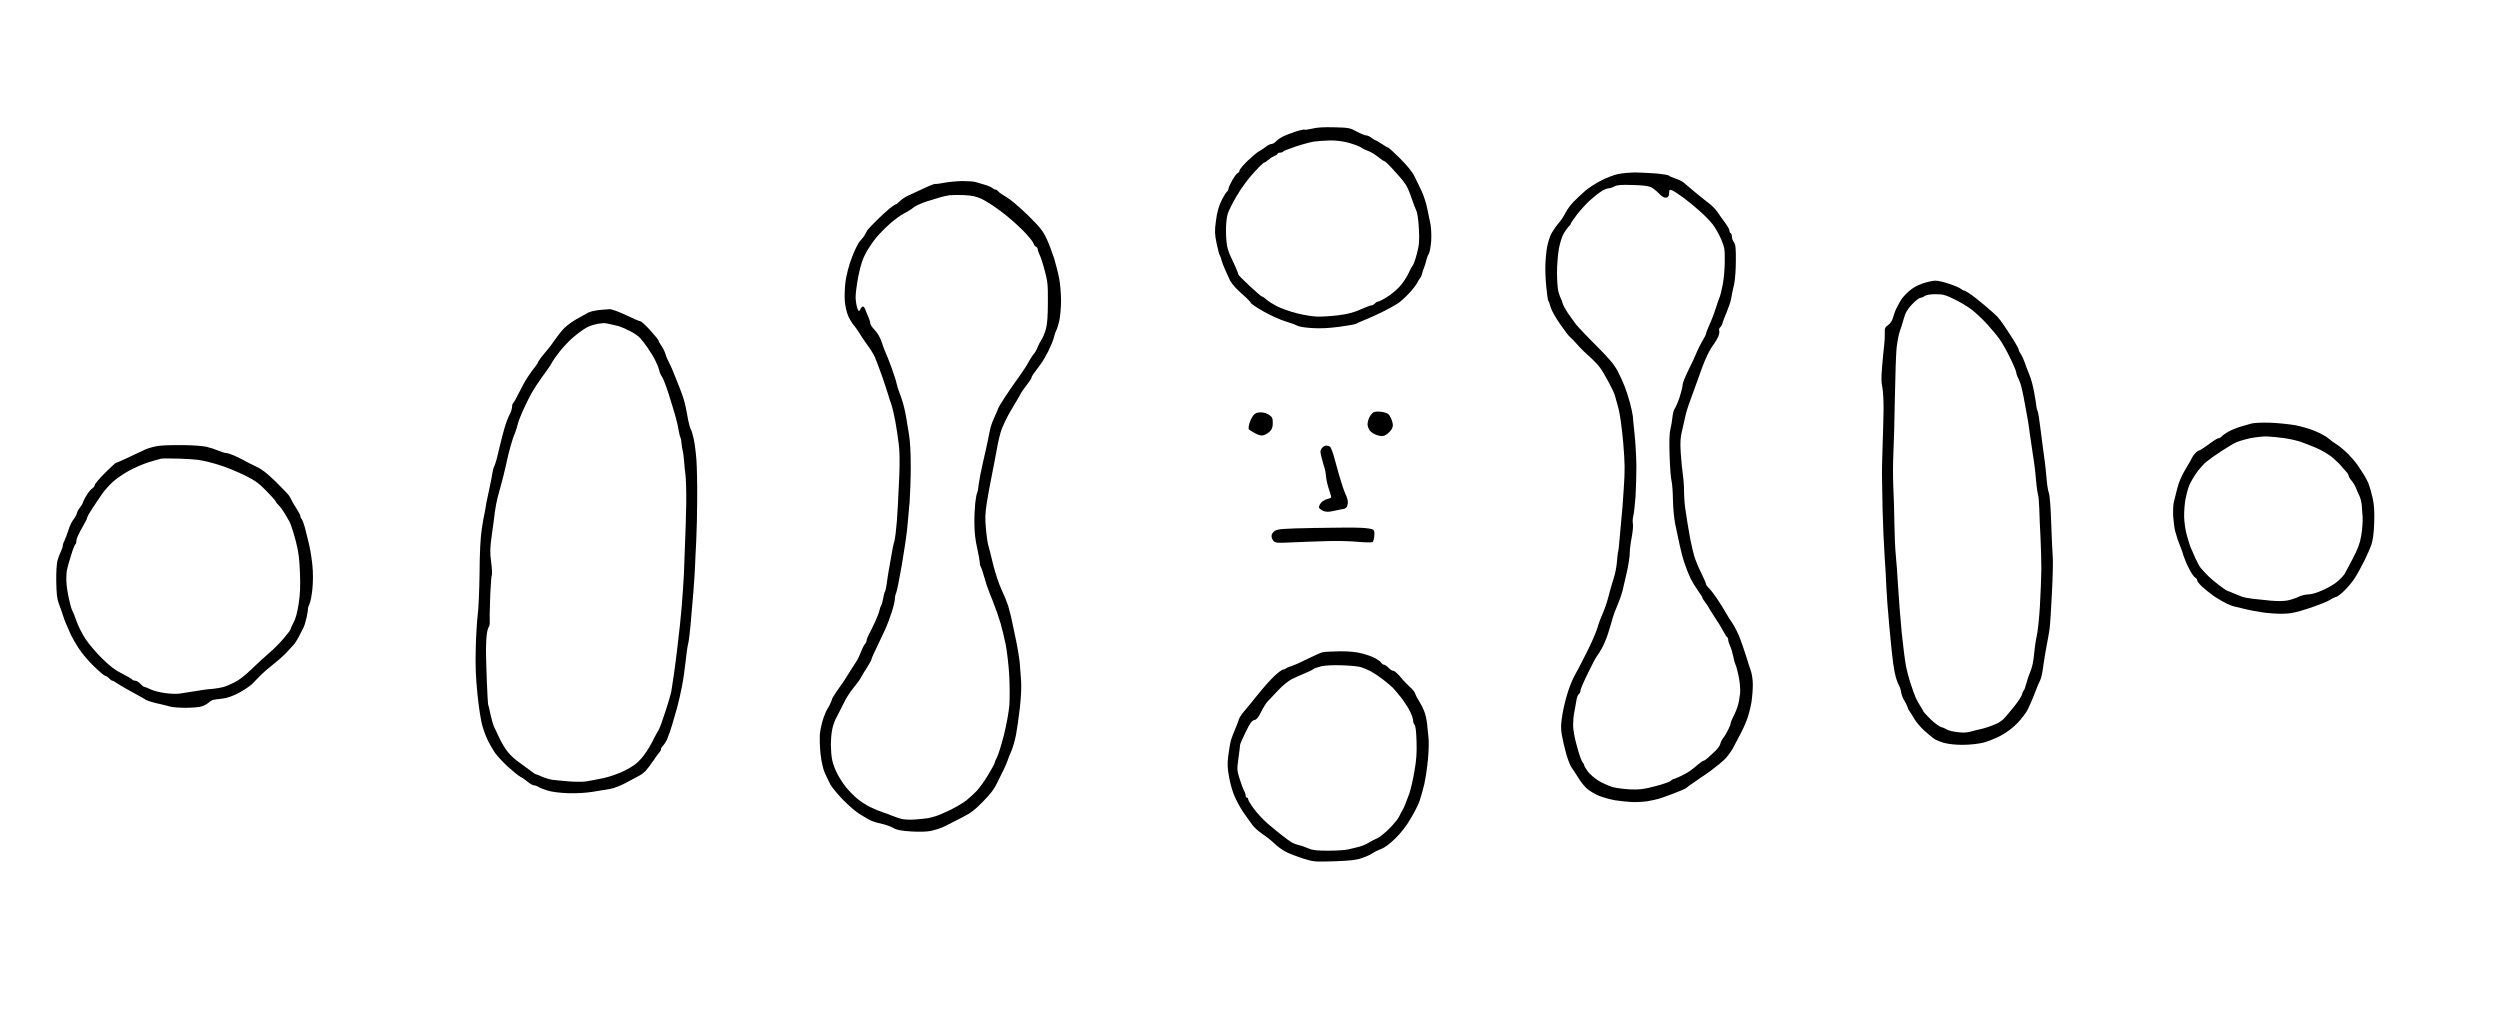
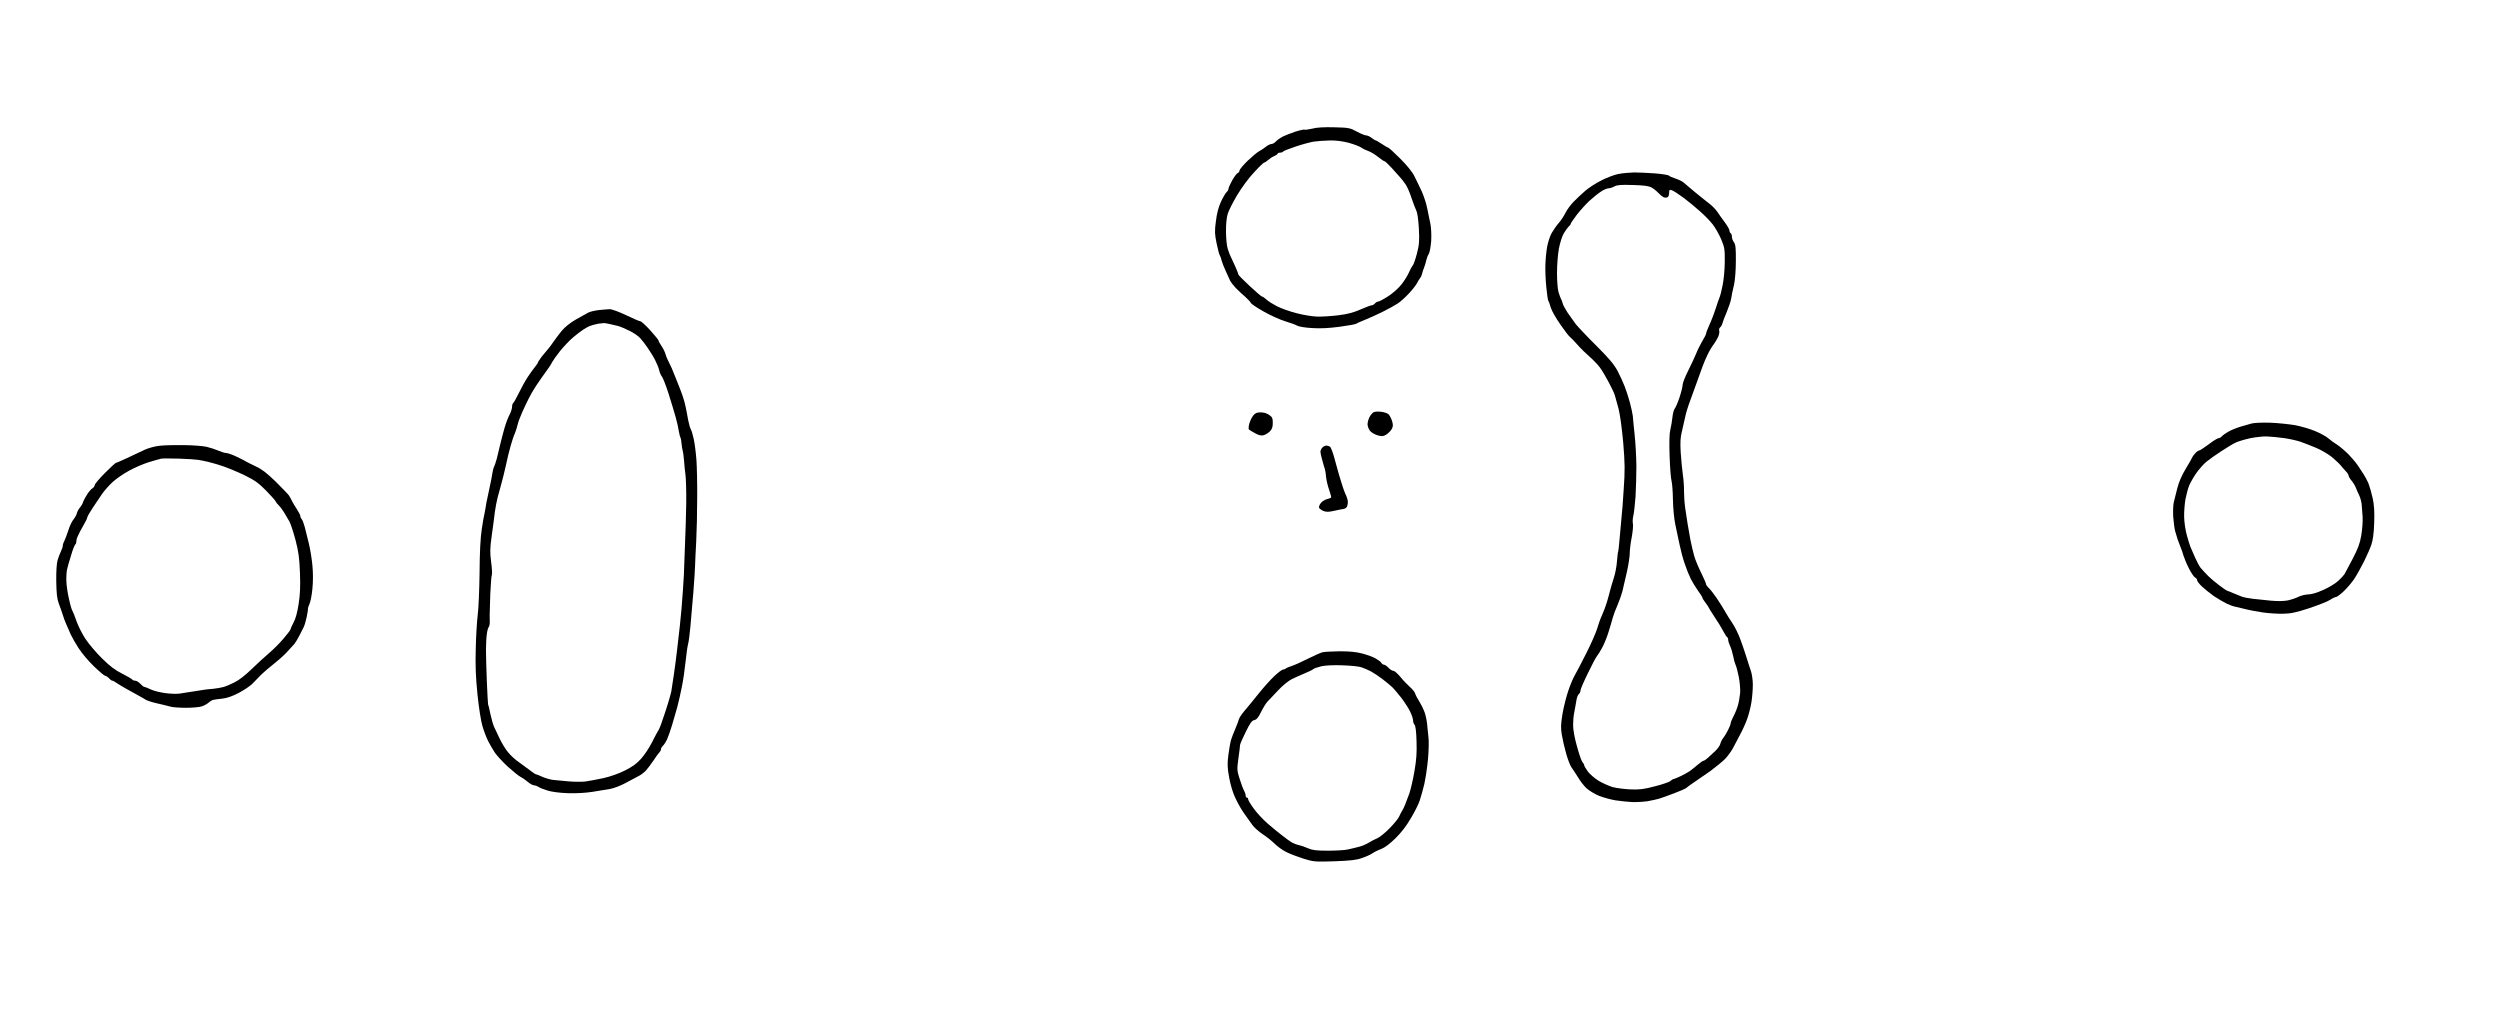
<svg xmlns="http://www.w3.org/2000/svg" version="1.0" width="2031pt" height="839pt" viewBox="0 0 2031 839" preserveAspectRatio="xMidYMid meet">
  <g transform="translate(0,839) scale(0.1,-0.1)" fill="#000000" stroke="none">
    <g>
      <path d="M10840 7356 c-84 2 -143 -1 -179 -11 -30 -7 -59 -11 -64 -8 -4 2 -38 -5 -75 -17 -37 -13 -82 -30 -100 -39 -18 -9 -43 -26 -54 -38 -12 -13 -29 -23 -39 -23 -10 0 -30 -10 -46 -23 -15 -12 -39 -28 -53 -35 -14 -7 -56 -42 -93 -77 -37 -36 -67 -72 -67 -80 0 -9 -7 -18 -15 -21 -8 -3 -28 -30 -45 -60 -16 -29 -30 -60 -30 -68 0 -7 -6 -19 -14 -25 -8 -7 -29 -42 -46 -78 -21 -46 -34 -95 -42 -160 -11 -81 -10 -104 6 -181 10 -48 21 -91 26 -97 4 -5 10 -23 14 -40 4 -16 19 -54 33 -85 13 -30 30 -66 36 -79 7 -14 28 -41 47 -61 19 -19 53 -52 76 -71 22 -20 43 -42 46 -50 3 -8 51 -40 106 -71 55 -31 133 -66 173 -78 41 -12 84 -28 96 -35 12 -8 64 -17 120 -20 66 -5 138 -1 223 10 68 9 129 20 135 24 5 4 37 18 70 31 33 13 99 43 146 66 48 24 104 55 125 69 22 14 62 51 90 81 28 30 57 67 65 82 7 15 19 34 26 43 7 8 14 24 16 35 2 10 9 33 16 49 7 17 15 44 18 60 4 17 12 40 20 51 8 12 16 59 20 105 3 49 0 107 -6 139 -7 30 -18 87 -26 126 -7 39 -28 102 -45 140 -18 38 -44 93 -59 122 -16 34 -60 88 -115 143 -49 49 -93 89 -97 89 -4 0 -28 14 -52 30 -25 17 -48 30 -52 30 -4 0 -18 9 -32 20 -14 11 -34 20 -44 20 -10 0 -45 14 -76 31 -55 30 -65 32 -183 35z m-37 -107 c50 1 104 -6 154 -19 42 -12 88 -29 102 -39 14 -10 41 -23 60 -29 19 -7 53 -28 77 -47 23 -19 47 -35 52 -35 5 0 30 -24 56 -52 26 -29 58 -64 70 -78 13 -14 33 -40 45 -58 13 -18 34 -67 48 -110 14 -42 32 -90 40 -105 8 -17 16 -73 20 -145 5 -101 3 -129 -16 -202 -12 -47 -28 -92 -36 -100 -7 -8 -20 -33 -29 -54 -9 -22 -36 -65 -59 -95 -25 -32 -70 -72 -110 -98 -37 -24 -73 -43 -81 -43 -7 0 -19 -7 -26 -15 -7 -8 -18 -15 -26 -15 -7 0 -48 -15 -91 -34 -56 -25 -107 -38 -178 -47 -55 -7 -133 -12 -174 -11 -41 1 -117 14 -169 28 -52 13 -122 38 -156 55 -33 17 -72 41 -87 55 -14 13 -29 24 -35 24 -5 0 -51 39 -101 86 -51 47 -93 90 -93 95 0 6 -12 36 -26 67 -14 31 -30 65 -35 76 -6 10 -17 39 -25 65 -8 26 -14 87 -14 141 -1 55 5 115 14 143 8 26 43 96 78 154 36 60 94 139 137 184 40 44 77 79 82 79 6 0 19 9 31 20 12 11 34 26 50 32 15 7 28 16 28 20 0 5 9 8 19 8 11 0 22 4 25 9 3 5 50 23 103 41 54 18 121 36 148 40 28 4 85 8 128 9z" />
    </g>
    <g>
      <path d="M13275 6989 c-38 -1 -97 -6 -130 -13 -33 -7 -94 -30 -136 -52 -43 -21 -101 -59 -130 -84 -29 -25 -72 -65 -95 -89 -23 -23 -53 -64 -66 -90 -12 -25 -37 -62 -54 -82 -18 -20 -43 -56 -57 -80 -14 -24 -31 -75 -38 -114 -7 -38 -13 -104 -14 -145 -2 -41 1 -122 7 -180 5 -57 13 -109 17 -115 4 -5 13 -30 20 -55 7 -24 42 -86 78 -137 35 -51 70 -96 77 -100 7 -5 34 -33 61 -63 26 -30 72 -75 101 -100 29 -25 66 -64 82 -86 16 -21 48 -75 71 -119 24 -44 47 -93 51 -110 5 -16 18 -64 29 -105 12 -45 27 -156 38 -275 14 -172 15 -225 4 -380 -6 -99 -13 -193 -16 -210 -2 -16 -8 -87 -14 -156 -6 -69 -12 -132 -15 -140 -3 -8 -7 -45 -10 -83 -3 -39 -14 -97 -25 -130 -11 -34 -24 -79 -30 -101 -5 -22 -17 -65 -26 -95 -9 -30 -26 -77 -39 -105 -13 -27 -31 -77 -40 -110 -10 -33 -49 -123 -88 -200 -39 -77 -82 -160 -96 -184 -14 -24 -37 -80 -52 -125 -15 -44 -36 -127 -46 -184 -14 -86 -15 -115 -6 -170 6 -37 22 -107 36 -156 14 -50 34 -101 46 -115 11 -15 33 -49 50 -76 16 -28 46 -67 67 -87 21 -20 67 -48 103 -63 36 -14 97 -31 135 -37 39 -6 99 -12 135 -14 36 -1 92 2 125 7 33 6 76 15 95 21 19 6 76 26 125 45 50 19 92 38 95 42 3 4 30 24 60 44 30 20 91 62 135 93 43 32 97 76 120 99 22 23 50 62 63 86 12 24 38 73 57 108 20 36 46 94 59 130 13 36 29 98 35 138 6 39 11 102 11 140 0 37 -7 88 -16 113 -9 25 -24 72 -34 105 -10 33 -32 98 -49 145 -17 47 -47 108 -67 137 -19 28 -45 69 -57 91 -12 22 -43 71 -68 109 -25 37 -56 77 -68 87 -11 11 -21 24 -21 30 0 6 -17 47 -39 91 -22 44 -47 104 -56 134 -9 30 -23 91 -32 135 -8 45 -19 104 -23 131 -5 28 -13 84 -19 125 -6 41 -10 102 -10 135 1 33 -3 94 -9 135 -6 41 -14 125 -18 185 -5 87 -2 124 11 175 9 36 20 85 25 110 4 25 23 88 43 140 19 52 40 111 47 130 7 19 30 84 52 144 23 62 56 131 77 160 21 28 44 66 51 83 7 18 10 39 7 47 -3 8 0 20 7 26 8 6 16 21 19 33 3 12 18 54 35 92 16 39 32 86 35 105 4 19 8 40 8 45 1 6 8 37 16 70 8 35 15 116 15 191 1 107 -2 136 -15 155 -10 13 -17 33 -17 46 0 12 -4 25 -10 28 -5 3 -10 13 -10 22 0 9 -17 39 -38 67 -21 28 -49 67 -61 86 -13 19 -44 51 -70 70 -25 19 -77 61 -116 93 -38 32 -79 66 -90 76 -11 9 -40 23 -65 31 -25 8 -48 18 -51 23 -4 5 -53 13 -110 18 -57 4 -135 8 -174 8z m-10 -102 c85 -2 129 -8 150 -19 17 -9 41 -28 55 -43 14 -15 33 -31 42 -36 9 -5 24 -6 32 -3 10 4 16 18 16 36 0 26 3 29 23 22 12 -4 54 -31 92 -59 39 -29 100 -79 136 -112 37 -32 83 -80 104 -107 21 -27 51 -81 68 -120 27 -65 30 -80 29 -181 0 -60 -8 -146 -17 -190 -8 -44 -20 -89 -25 -100 -5 -11 -19 -51 -31 -90 -12 -38 -35 -98 -51 -132 -15 -34 -28 -67 -28 -74 0 -6 -14 -34 -31 -61 -16 -28 -39 -73 -50 -102 -12 -28 -40 -90 -65 -139 -24 -48 -44 -98 -44 -112 0 -13 -11 -59 -25 -102 -14 -42 -32 -84 -39 -92 -8 -9 -16 -41 -19 -71 -3 -30 -11 -75 -17 -100 -8 -31 -10 -98 -6 -215 3 -93 10 -185 16 -204 5 -19 10 -86 11 -150 1 -66 9 -153 19 -201 10 -47 26 -121 35 -165 9 -44 27 -113 41 -153 13 -40 36 -97 50 -125 15 -29 42 -73 60 -98 19 -26 34 -50 34 -54 0 -5 11 -23 25 -41 14 -18 25 -35 25 -37 0 -3 22 -38 49 -79 27 -40 59 -92 71 -116 12 -23 26 -45 31 -48 5 -3 9 -13 9 -23 0 -10 7 -31 15 -48 8 -16 19 -53 25 -82 5 -28 14 -60 19 -70 6 -10 17 -53 26 -96 9 -43 14 -102 12 -134 -3 -31 -11 -77 -18 -101 -7 -25 -23 -65 -36 -89 -13 -24 -23 -50 -23 -57 0 -7 -10 -33 -22 -56 -12 -24 -29 -52 -38 -63 -10 -11 -20 -32 -24 -47 -3 -15 -23 -42 -42 -60 -20 -18 -47 -43 -61 -56 -13 -12 -28 -22 -33 -22 -6 0 -27 -15 -47 -32 -21 -18 -51 -42 -68 -54 -16 -11 -51 -30 -77 -42 -26 -12 -51 -22 -55 -22 -3 0 -14 -7 -23 -15 -9 -8 -65 -28 -126 -43 -91 -24 -124 -28 -199 -25 -49 2 -115 11 -145 19 -30 9 -81 32 -113 51 -32 20 -72 54 -88 76 -16 22 -29 45 -29 50 0 6 -7 18 -15 27 -8 9 -28 68 -45 131 -19 68 -31 136 -30 169 0 30 3 71 7 90 3 19 8 44 10 55 2 11 7 37 10 57 3 21 12 43 19 49 8 6 14 20 14 30 0 10 27 73 60 140 32 67 65 129 73 138 8 9 28 41 44 71 16 30 40 89 52 130 13 41 28 93 34 115 6 22 23 67 38 100 14 33 32 83 39 110 7 28 23 97 36 155 13 58 24 128 24 155 0 28 7 86 16 130 8 44 13 93 10 109 -4 16 -2 45 3 65 5 20 13 90 18 156 4 66 7 179 7 250 -1 72 -7 184 -14 250 -7 66 -14 136 -15 155 -2 19 -13 69 -24 110 -11 41 -30 100 -42 130 -11 30 -37 86 -57 125 -29 54 -67 100 -172 205 -75 74 -150 154 -168 176 -17 23 -47 65 -67 94 -19 29 -38 64 -41 79 -4 14 -10 31 -14 36 -3 6 -12 29 -19 53 -7 24 -12 94 -12 155 0 62 7 150 15 196 9 46 26 102 40 125 14 24 32 48 40 56 9 7 16 16 16 21 0 5 24 40 52 77 29 37 75 87 102 112 27 25 67 57 90 72 22 16 51 28 62 28 12 0 35 7 50 16 23 12 54 14 149 11z" />
    </g>
    <g>
-       <path d="M7816 6919 c-45 -1 -110 -7 -146 -14 -36 -7 -68 -11 -72 -9 -4 2 -44 -13 -90 -35 -46 -21 -103 -48 -128 -59 -25 -11 -56 -32 -69 -46 -14 -14 -29 -26 -33 -26 -5 0 -27 -15 -49 -32 -22 -18 -71 -63 -108 -99 -37 -37 -71 -73 -75 -80 -4 -8 -13 -24 -20 -37 -7 -13 -25 -35 -39 -50 -15 -15 -44 -75 -66 -133 -25 -65 -44 -141 -52 -195 -6 -49 -9 -120 -6 -159 3 -38 15 -92 27 -120 12 -27 32 -61 44 -75 13 -14 33 -43 47 -65 13 -22 43 -67 67 -100 24 -32 50 -75 59 -95 8 -19 33 -84 55 -145 21 -60 44 -128 50 -150 6 -22 19 -62 29 -90 9 -27 24 -90 33 -140 9 -49 21 -130 27 -180 8 -57 9 -150 5 -255 -4 -91 -9 -203 -12 -250 -3 -47 -7 -103 -8 -125 -2 -22 -6 -67 -10 -100 -4 -33 -10 -67 -14 -75 -3 -8 -12 -51 -19 -95 -7 -44 -18 -102 -23 -130 -5 -27 -12 -75 -16 -105 -4 -30 -10 -59 -14 -65 -4 -5 -11 -30 -15 -55 -4 -25 -11 -49 -15 -55 -4 -5 -11 -25 -15 -42 -3 -18 -20 -61 -36 -95 -16 -35 -38 -80 -49 -100 -11 -20 -20 -44 -20 -52 0 -8 -6 -21 -13 -28 -7 -7 -22 -36 -32 -63 -11 -28 -26 -61 -36 -75 -9 -14 -33 -52 -54 -85 -20 -33 -45 -71 -54 -85 -10 -14 -34 -49 -54 -77 -20 -29 -37 -57 -37 -61 0 -5 -8 -24 -17 -43 -9 -19 -19 -36 -22 -39 -3 -3 -17 -34 -30 -70 -13 -36 -26 -94 -30 -130 -3 -36 -1 -110 5 -165 7 -63 20 -120 35 -155 14 -30 34 -73 46 -95 12 -22 57 -76 99 -120 43 -44 100 -94 128 -112 28 -18 65 -40 81 -49 17 -10 46 -21 65 -26 19 -5 52 -13 72 -18 20 -6 51 -18 70 -29 24 -14 62 -21 143 -26 70 -4 128 -2 160 5 27 6 65 18 85 26 19 8 46 21 60 29 14 7 63 32 110 56 67 34 102 61 168 129 59 60 92 104 113 150 17 36 41 85 54 110 12 25 26 56 30 70 4 14 18 48 30 75 12 28 30 88 39 135 9 47 23 148 32 225 9 83 13 172 9 220 -3 44 -8 109 -11 145 -4 36 -15 106 -25 155 -11 50 -26 122 -34 162 -7 39 -23 100 -33 135 -11 35 -36 97 -56 139 -20 42 -50 132 -67 200 -16 68 -34 138 -39 155 -6 17 -15 78 -20 135 -8 84 -7 125 6 209 9 58 27 159 41 225 13 66 33 167 43 225 10 58 28 130 40 160 12 30 39 87 61 125 22 39 51 88 65 110 13 22 27 47 31 55 4 8 24 37 45 63 21 27 38 54 38 59 0 6 12 27 28 47 15 20 37 49 49 66 12 16 38 61 58 99 19 38 41 90 47 115 6 25 15 51 19 57 5 5 15 39 24 75 8 35 15 110 15 166 0 56 -7 137 -15 180 -8 43 -27 116 -41 163 -15 47 -42 119 -61 160 -30 64 -52 92 -152 191 -65 63 -142 129 -172 146 -30 17 -61 38 -68 47 -7 9 -18 16 -24 16 -6 0 -18 6 -26 13 -9 7 -36 19 -61 26 -25 8 -58 17 -74 22 -16 5 -65 8 -110 8z m14 -114 c67 -3 98 -10 145 -31 33 -15 104 -61 158 -102 54 -40 134 -110 178 -155 44 -45 82 -92 85 -104 3 -12 12 -24 20 -27 8 -3 14 -12 14 -19 0 -8 7 -28 15 -45 9 -17 28 -75 42 -129 24 -88 27 -115 26 -258 0 -114 -5 -177 -16 -218 -9 -32 -24 -70 -35 -85 -10 -15 -25 -43 -32 -62 -7 -19 -21 -44 -31 -55 -10 -11 -30 -42 -44 -68 -14 -27 -49 -80 -78 -120 -29 -40 -79 -111 -110 -159 -31 -48 -57 -90 -57 -93 0 -4 -12 -32 -26 -63 -15 -31 -31 -73 -36 -92 -4 -19 -15 -66 -22 -105 -8 -38 -26 -122 -41 -185 -15 -63 -30 -142 -34 -175 -3 -33 -9 -65 -13 -70 -4 -6 -10 -42 -15 -80 -4 -39 -8 -115 -7 -170 0 -64 8 -135 22 -195 12 -52 21 -106 22 -121 0 -14 4 -29 8 -35 5 -5 17 -40 27 -79 10 -38 31 -101 47 -140 16 -38 34 -83 39 -100 6 -16 14 -39 19 -50 4 -11 17 -51 29 -90 11 -38 30 -115 41 -170 11 -55 24 -167 29 -250 4 -82 5 -193 1 -245 -4 -52 -24 -159 -43 -237 -20 -78 -45 -160 -56 -182 -12 -22 -21 -45 -21 -50 0 -5 -23 -48 -52 -96 -28 -47 -70 -105 -92 -129 -23 -24 -61 -59 -86 -79 -25 -19 -83 -54 -130 -77 -47 -23 -101 -46 -120 -51 -19 -5 -44 -12 -55 -15 -11 -2 -57 -7 -103 -11 -54 -4 -97 -2 -125 6 -23 7 -55 18 -72 25 -16 7 -48 19 -70 26 -22 7 -67 25 -100 41 -33 15 -83 47 -111 71 -29 24 -70 66 -93 95 -23 29 -55 79 -71 112 -17 32 -35 82 -40 111 -6 29 -10 83 -10 120 0 37 4 90 10 119 5 28 18 68 28 88 10 21 26 52 35 68 9 17 25 49 37 73 11 24 39 69 63 100 23 31 45 59 48 62 4 3 15 21 26 40 10 19 33 57 51 84 18 28 32 55 32 60 0 6 22 56 49 111 27 55 58 122 70 149 12 27 33 83 46 125 14 42 25 89 25 104 0 16 4 36 9 46 6 10 26 107 45 217 19 109 40 249 46 309 6 61 15 160 20 220 4 61 9 189 9 285 0 114 -5 206 -15 265 -8 50 -19 115 -24 145 -5 30 -16 78 -24 105 -8 28 -21 66 -29 85 -8 19 -18 51 -22 70 -3 19 -22 78 -41 130 -19 52 -41 109 -49 125 -8 17 -23 56 -33 88 -12 36 -33 73 -56 96 -20 20 -36 45 -36 54 0 10 -8 37 -19 60 -10 23 -21 50 -24 60 -4 9 -11 17 -16 17 -6 0 -16 -10 -22 -22 -11 -21 -12 -21 -24 8 -6 16 -13 55 -14 86 -1 31 10 111 23 178 19 91 34 137 62 188 21 37 57 91 81 120 24 29 74 80 111 113 37 33 89 71 116 85 27 13 62 35 77 48 16 13 63 35 106 49 43 13 96 30 118 36 22 6 54 13 70 15 17 2 68 3 115 1z" />
-     </g>
+       </g>
    <g>
-       <path d="M15723 6110 c-21 0 -68 -11 -105 -23 -42 -15 -83 -38 -110 -63 -24 -21 -53 -52 -63 -69 -10 -16 -26 -46 -36 -65 -10 -19 -23 -54 -29 -77 -7 -27 -21 -49 -40 -63 -26 -18 -30 -27 -28 -63 1 -23 -1 -69 -5 -102 -4 -33 -12 -112 -17 -176 -7 -85 -7 -129 2 -165 6 -28 11 -110 10 -189 -1 -77 -5 -210 -8 -295 -3 -85 -5 -184 -5 -220 0 -36 3 -166 5 -290 3 -124 11 -297 17 -385 6 -88 13 -200 14 -250 2 -49 12 -191 24 -315 11 -124 25 -258 31 -298 5 -41 15 -92 22 -115 6 -23 17 -51 24 -62 7 -11 16 -38 19 -60 4 -22 15 -51 25 -65 9 -14 21 -37 25 -50 4 -14 13 -32 19 -40 7 -8 24 -35 38 -60 14 -25 50 -67 79 -94 30 -26 66 -57 80 -67 15 -10 53 -26 85 -35 36 -9 96 -16 153 -15 52 0 124 8 160 17 36 8 101 34 144 57 51 27 98 63 136 102 32 33 70 83 84 110 14 28 40 88 58 135 17 47 38 94 44 105 7 11 18 61 24 110 7 50 19 124 27 165 8 41 19 102 24 135 5 33 14 169 20 302 7 132 10 267 6 300 -3 32 -8 150 -12 263 -4 127 -11 220 -19 245 -8 22 -16 76 -19 120 -3 44 -11 112 -16 150 -6 39 -19 141 -30 227 -10 87 -22 163 -27 170 -4 7 -8 22 -9 33 0 11 -9 63 -18 115 -9 52 -27 119 -41 150 -13 30 -29 73 -36 95 -8 22 -21 52 -31 67 -10 14 -18 31 -18 37 0 6 -19 42 -42 79 -24 37 -58 89 -76 116 -18 27 -42 59 -55 73 -12 13 -58 54 -102 91 -44 37 -98 80 -121 95 -22 15 -44 27 -49 27 -5 0 -16 6 -24 13 -9 8 -50 26 -93 40 -42 15 -93 27 -115 27z m0 -110 c60 0 80 -5 152 -40 46 -22 109 -60 141 -84 33 -25 89 -78 126 -118 36 -40 83 -95 102 -123 20 -27 59 -96 86 -152 28 -57 50 -110 50 -118 0 -8 4 -23 9 -33 5 -9 13 -28 19 -42 6 -14 15 -45 20 -70 6 -25 16 -74 22 -110 6 -36 16 -85 20 -110 5 -25 14 -81 19 -125 6 -44 17 -120 25 -170 8 -49 17 -115 20 -145 3 -30 8 -82 11 -115 4 -33 9 -67 12 -75 4 -8 8 -58 10 -110 1 -52 6 -158 10 -235 4 -77 7 -194 7 -260 -1 -66 -6 -202 -12 -303 -6 -100 -18 -211 -27 -247 -8 -35 -17 -101 -21 -147 -4 -51 -16 -103 -29 -133 -12 -27 -27 -72 -34 -100 -7 -27 -16 -52 -20 -55 -4 -3 -11 -17 -14 -32 -4 -15 -33 -60 -66 -100 -32 -40 -68 -83 -80 -95 -12 -13 -34 -29 -49 -37 -15 -7 -49 -21 -77 -31 -27 -9 -61 -19 -75 -21 -14 -3 -45 -10 -68 -17 -30 -9 -64 -11 -109 -5 -36 4 -75 14 -87 21 -12 8 -32 17 -46 20 -14 4 -50 30 -81 59 -31 29 -59 60 -63 68 -3 8 -15 29 -26 45 -11 17 -27 46 -36 65 -8 19 -27 69 -40 110 -14 41 -32 109 -40 150 -8 41 -24 165 -35 275 -10 110 -24 277 -29 370 -5 94 -14 211 -19 260 -5 50 -10 164 -11 255 -1 91 -5 226 -9 300 -3 74 -3 196 1 270 4 74 9 277 12 450 3 173 9 356 14 405 6 50 17 108 25 130 8 22 23 69 33 105 14 51 29 76 68 118 27 28 56 52 66 52 9 0 25 7 36 15 12 9 43 14 87 15z" />
-     </g>
+       </g>
    <g>
      <path d="M4953 5878 c-15 0 -55 -4 -88 -7 -33 -4 -72 -13 -87 -21 -15 -8 -60 -34 -100 -56 -45 -26 -88 -60 -113 -90 -22 -27 -53 -67 -68 -90 -15 -22 -35 -49 -45 -60 -9 -10 -32 -38 -50 -60 -17 -23 -32 -45 -32 -49 0 -4 -12 -21 -26 -39 -14 -17 -40 -53 -58 -81 -18 -27 -50 -85 -71 -128 -21 -43 -42 -80 -47 -83 -4 -3 -8 -16 -8 -29 0 -14 -9 -42 -20 -63 -12 -22 -30 -70 -41 -108 -11 -38 -26 -96 -34 -129 -8 -33 -20 -86 -28 -117 -8 -31 -19 -62 -23 -70 -5 -7 -11 -33 -15 -58 -4 -25 -10 -58 -14 -75 -3 -16 -13 -61 -21 -100 -9 -38 -18 -86 -20 -105 -3 -19 -7 -41 -9 -48 -3 -7 -12 -61 -21 -120 -11 -72 -17 -189 -18 -357 -2 -137 -8 -290 -15 -340 -6 -49 -14 -173 -16 -275 -4 -140 0 -231 14 -371 11 -108 28 -217 41 -260 12 -41 33 -95 46 -120 13 -26 37 -67 54 -93 17 -25 64 -76 105 -114 42 -38 88 -75 103 -83 15 -7 42 -26 60 -41 18 -16 41 -28 50 -28 10 0 26 -6 37 -13 11 -8 45 -21 75 -30 33 -10 100 -19 167 -21 66 -2 147 3 195 11 46 7 109 18 141 23 35 6 89 27 135 52 42 23 89 48 103 55 15 7 38 25 53 39 14 15 42 52 63 83 20 31 43 62 50 69 7 7 13 19 13 26 0 8 7 19 14 26 8 6 24 30 35 53 10 23 29 76 41 117 12 41 31 107 42 145 10 39 28 114 38 168 11 54 24 146 30 205 6 59 15 124 21 144 5 20 13 83 18 140 5 57 16 182 24 278 7 96 14 195 14 220 1 25 4 110 9 190 4 80 8 237 8 350 1 113 -2 252 -6 310 -4 58 -14 136 -22 173 -8 37 -19 73 -24 80 -5 7 -15 41 -22 77 -6 36 -15 83 -20 105 -4 22 -15 63 -25 90 -10 28 -23 64 -30 80 -7 17 -23 57 -36 90 -12 33 -32 78 -44 100 -12 22 -25 53 -29 69 -4 16 -18 45 -32 65 -13 19 -24 39 -24 44 0 5 -30 42 -67 83 -37 41 -74 74 -81 74 -8 0 -60 23 -117 50 -59 28 -116 49 -132 48z m-33 -114 c8 -2 26 -5 40 -8 14 -3 41 -9 60 -14 19 -5 62 -23 95 -40 33 -16 72 -43 86 -59 14 -15 41 -50 60 -78 19 -27 47 -72 61 -100 14 -27 29 -64 33 -82 3 -18 14 -42 24 -55 9 -13 33 -75 53 -138 20 -63 45 -146 56 -185 11 -38 23 -90 26 -114 4 -24 10 -49 14 -55 3 -6 8 -29 9 -51 2 -22 6 -47 9 -55 3 -8 8 -44 11 -80 2 -36 8 -90 12 -120 4 -30 7 -131 6 -225 -1 -93 -6 -244 -10 -335 -4 -91 -7 -176 -7 -190 1 -14 -4 -97 -10 -185 -5 -88 -17 -218 -25 -290 -8 -71 -19 -161 -23 -200 -4 -38 -15 -122 -24 -185 -9 -63 -19 -128 -22 -145 -3 -16 -15 -59 -26 -95 -11 -36 -26 -83 -34 -105 -7 -22 -19 -56 -26 -76 -8 -20 -18 -43 -24 -50 -5 -8 -27 -49 -48 -91 -21 -42 -60 -101 -87 -131 -34 -39 -71 -66 -131 -96 -52 -26 -119 -50 -178 -63 -52 -11 -117 -23 -145 -27 -27 -3 -88 -3 -135 1 -47 4 -104 9 -127 12 -23 3 -62 14 -87 25 -25 12 -49 21 -53 21 -4 0 -26 15 -49 33 -22 17 -63 47 -90 66 -27 18 -66 54 -87 80 -21 25 -51 75 -68 111 -17 36 -37 79 -45 95 -8 17 -21 63 -30 104 -8 41 -17 77 -19 80 -1 3 -6 87 -10 186 -4 99 -7 216 -7 260 1 44 3 100 7 124 3 25 10 50 15 56 5 6 9 25 9 41 0 16 0 40 -1 54 0 14 2 92 5 173 4 81 9 152 13 158 3 6 1 52 -6 103 -10 78 -10 109 5 216 10 69 21 154 25 190 5 36 15 90 23 120 8 30 22 80 30 110 9 30 25 98 37 150 11 52 28 124 39 160 10 36 25 81 34 100 8 19 18 51 22 70 4 19 21 64 37 100 16 36 40 86 53 112 13 27 40 74 61 105 21 32 57 83 79 113 23 30 45 65 50 77 6 12 34 52 64 90 30 37 78 88 108 113 30 25 66 53 81 62 15 10 38 23 52 29 14 6 45 14 70 19 25 4 52 6 60 4z" />
    </g>
    <g>
      <path d="M11219 5045 c-24 3 -52 1 -62 -5 -9 -6 -24 -24 -32 -40 -8 -16 -15 -42 -15 -57 0 -15 9 -39 19 -52 10 -14 38 -30 61 -37 35 -10 46 -10 70 4 15 9 36 29 45 44 13 23 14 34 4 68 -7 22 -20 46 -29 55 -9 8 -36 17 -61 20z" />
    </g>
    <g>
      <path d="M10242 5040 c-32 0 -45 -6 -61 -26 -12 -15 -26 -45 -32 -67 -6 -22 -7 -43 -2 -47 4 -4 27 -17 50 -30 29 -16 49 -21 68 -16 15 4 38 18 51 31 18 18 24 35 24 69 0 38 -4 48 -29 65 -18 13 -45 21 -69 21z" />
    </g>
    <g>
      <path d="M18440 4956 c-63 2 -131 -1 -150 -7 -19 -5 -60 -17 -90 -26 -30 -9 -74 -27 -97 -40 -23 -13 -47 -30 -53 -38 -7 -8 -19 -15 -27 -15 -7 0 -44 -22 -80 -50 -36 -27 -71 -50 -78 -50 -6 0 -21 -11 -33 -25 -12 -14 -22 -27 -22 -30 0 -3 -23 -43 -51 -90 -35 -57 -58 -112 -71 -163 -10 -42 -23 -93 -28 -112 -5 -19 -7 -71 -5 -115 3 -44 10 -98 16 -120 6 -22 16 -53 21 -70 6 -16 16 -43 23 -60 7 -16 18 -48 24 -70 7 -22 26 -69 44 -103 17 -35 40 -68 49 -73 10 -5 18 -16 18 -24 0 -7 17 -30 39 -50 21 -20 65 -55 97 -78 33 -22 79 -49 104 -61 25 -11 50 -21 57 -22 7 -1 43 -10 80 -19 37 -10 106 -23 153 -30 47 -7 121 -12 165 -11 65 1 105 9 215 45 74 25 151 55 170 68 19 13 41 23 48 23 7 0 35 21 62 46 27 26 66 71 86 101 20 30 55 94 79 141 24 48 51 110 60 137 12 33 20 92 23 175 3 90 0 146 -12 201 -9 42 -25 97 -35 123 -11 25 -29 58 -39 73 -10 16 -31 47 -46 70 -15 23 -50 64 -77 92 -28 28 -69 63 -92 78 -23 14 -56 38 -73 53 -17 15 -65 41 -106 58 -41 17 -115 39 -164 48 -49 8 -141 18 -204 20z m-20 -112 c30 -1 91 -7 135 -13 44 -6 105 -20 135 -30 30 -11 88 -33 128 -50 40 -17 96 -50 125 -73 28 -24 61 -54 72 -68 11 -14 30 -35 42 -48 13 -13 23 -29 23 -36 0 -7 11 -26 25 -42 13 -15 29 -42 35 -59 6 -16 18 -43 26 -59 8 -16 17 -47 20 -70 2 -23 6 -70 8 -106 2 -36 -3 -103 -11 -150 -11 -66 -27 -107 -70 -190 -30 -58 -60 -114 -66 -124 -7 -11 -29 -35 -51 -55 -21 -20 -75 -53 -120 -73 -51 -23 -97 -37 -124 -37 -23 -1 -59 -9 -80 -20 -20 -10 -59 -23 -87 -29 -31 -6 -82 -7 -135 -2 -47 5 -112 12 -145 15 -33 4 -73 11 -90 17 -16 6 -49 19 -72 29 -24 11 -45 19 -48 19 -3 0 -31 18 -61 41 -30 22 -74 59 -97 82 -23 23 -50 53 -60 65 -10 13 -29 49 -43 80 -14 31 -31 71 -38 87 -7 17 -21 62 -31 100 -11 39 -20 104 -21 145 -1 41 4 107 11 146 8 39 21 88 30 110 9 21 34 66 57 99 23 33 60 75 82 93 23 19 78 58 123 87 44 29 97 61 117 70 19 9 72 25 118 35 46 9 108 16 138 14z" />
    </g>
    <g>
      <path d="M1495 4774 c-71 1 -159 -1 -195 -5 -36 -3 -92 -18 -125 -33 -33 -15 -97 -45 -142 -67 -46 -21 -86 -39 -91 -39 -4 0 -44 -37 -90 -83 -45 -45 -82 -89 -82 -97 0 -8 -9 -21 -20 -28 -11 -6 -30 -29 -43 -50 -13 -20 -28 -48 -32 -61 -4 -14 -16 -33 -25 -44 -10 -10 -21 -31 -25 -45 -3 -14 -16 -37 -28 -52 -12 -14 -31 -53 -41 -86 -10 -32 -25 -71 -32 -86 -8 -14 -14 -33 -14 -41 0 -9 -6 -28 -14 -44 -8 -15 -20 -48 -28 -73 -8 -29 -12 -91 -11 -174 2 -99 6 -141 21 -180 11 -28 25 -69 32 -91 6 -22 20 -58 30 -80 9 -22 25 -58 35 -80 10 -22 38 -71 63 -110 24 -38 80 -105 124 -147 44 -43 86 -78 92 -78 7 0 21 -9 31 -20 10 -11 22 -20 28 -20 5 0 21 -8 35 -19 15 -10 48 -30 75 -45 26 -14 67 -37 92 -51 25 -14 56 -31 68 -39 12 -8 56 -22 97 -31 41 -9 89 -21 106 -26 17 -5 73 -9 126 -9 52 0 110 5 129 12 18 6 43 20 54 30 11 10 29 21 40 23 11 2 45 7 75 10 35 4 81 20 130 46 42 22 90 55 108 72 17 18 51 52 74 76 24 23 68 61 98 84 30 23 77 64 105 93 27 29 57 61 66 72 9 11 28 42 41 68 14 27 30 58 35 69 6 11 17 47 24 80 7 33 12 64 11 68 -1 5 4 23 12 40 9 18 19 73 24 124 6 56 6 131 0 190 -5 54 -18 134 -29 178 -11 44 -26 104 -33 133 -8 30 -19 59 -25 65 -6 6 -11 17 -11 25 0 7 -13 32 -28 55 -15 23 -33 53 -40 67 -6 14 -18 34 -24 44 -7 11 -56 61 -108 113 -71 69 -112 101 -160 123 -36 17 -72 35 -80 40 -8 6 -44 24 -78 40 -35 17 -74 30 -85 30 -12 0 -40 9 -63 19 -23 10 -65 24 -95 31 -30 7 -112 13 -184 14z m-39 -110 c67 -2 137 -7 155 -10 19 -3 54 -10 79 -16 25 -6 79 -21 120 -35 41 -14 121 -47 177 -74 83 -41 114 -63 175 -125 40 -41 75 -80 77 -87 2 -6 13 -21 25 -32 12 -11 32 -38 45 -60 13 -22 32 -55 43 -73 10 -19 32 -86 49 -150 25 -97 31 -143 36 -267 4 -109 1 -178 -11 -252 -10 -66 -24 -120 -41 -150 -14 -26 -25 -52 -25 -56 0 -5 -25 -38 -56 -74 -30 -36 -82 -88 -116 -117 -33 -28 -98 -87 -143 -131 -51 -50 -105 -92 -141 -109 -32 -16 -72 -33 -88 -37 -17 -5 -56 -12 -86 -15 -30 -2 -64 -6 -75 -8 -11 -2 -42 -6 -70 -11 -27 -4 -57 -9 -65 -10 -8 -2 -33 -6 -56 -9 -22 -4 -76 -3 -120 3 -43 6 -98 19 -121 31 -23 11 -46 20 -51 20 -5 0 -19 11 -32 25 -13 14 -31 25 -41 25 -10 0 -20 4 -24 9 -3 5 -40 27 -82 48 -57 28 -99 60 -163 123 -48 47 -109 119 -136 160 -27 41 -60 107 -73 145 -13 39 -28 75 -32 81 -5 6 -18 48 -28 95 -11 46 -21 113 -22 149 -1 36 2 79 6 95 3 17 18 67 32 112 13 46 29 85 34 89 5 3 9 14 9 25 0 10 4 27 9 37 5 9 14 28 20 42 7 14 23 43 36 65 13 22 24 45 24 52 1 7 21 43 46 80 24 37 59 88 76 113 18 25 55 67 83 93 28 26 87 67 131 91 44 25 116 56 160 70 44 13 91 27 105 30 14 2 80 2 146 0z" />
    </g>
    <g>
      <path d="M10775 4770 c-13 0 -29 -10 -38 -23 -13 -20 -13 -29 3 -87 9 -36 20 -72 23 -80 3 -8 8 -37 10 -65 3 -27 14 -75 25 -105 11 -30 18 -58 16 -62 -2 -3 -18 -9 -34 -13 -16 -4 -39 -18 -49 -31 -11 -14 -18 -31 -15 -39 3 -7 19 -19 35 -26 24 -9 42 -9 87 1 31 7 65 14 75 15 11 1 23 8 28 16 5 8 9 26 9 41 0 15 -9 44 -20 65 -10 21 -33 90 -51 153 -17 63 -38 138 -46 165 -8 28 -20 56 -25 63 -6 6 -21 12 -33 12z" />
    </g>
    <g>
-       <path d="M11060 4102 c-41 3 -210 2 -375 -1 -265 -5 -304 -8 -328 -24 -17 -11 -27 -26 -27 -42 0 -13 8 -31 17 -41 15 -15 33 -16 153 -10 74 3 200 8 280 10 80 3 194 0 254 -6 72 -6 112 -6 118 0 6 6 12 29 13 51 3 30 -1 43 -13 50 -9 5 -51 11 -92 13z" />
-     </g>
+       </g>
    <g>
      <path d="M10885 3099 c-60 -1 -124 -4 -141 -8 -16 -4 -70 -28 -120 -53 -49 -25 -107 -51 -129 -58 -22 -7 -44 -16 -49 -21 -6 -5 -16 -9 -24 -9 -7 0 -39 -24 -69 -52 -31 -29 -89 -94 -129 -144 -40 -51 -91 -112 -113 -138 -22 -25 -42 -56 -46 -68 -3 -13 -16 -48 -29 -78 -13 -30 -29 -71 -35 -91 -6 -20 -16 -76 -22 -124 -9 -73 -8 -103 7 -183 11 -61 30 -125 53 -171 19 -41 51 -96 71 -123 19 -26 48 -66 63 -88 15 -22 54 -56 85 -77 31 -20 75 -55 97 -77 23 -23 65 -53 95 -68 30 -15 93 -39 140 -54 82 -25 91 -26 251 -21 132 5 179 10 225 27 33 11 70 28 84 38 14 10 46 26 71 35 29 11 70 42 116 87 46 45 90 102 125 163 31 51 63 116 72 144 10 29 26 88 37 133 10 45 24 136 30 203 6 67 8 147 4 177 -3 30 -9 79 -11 108 -3 29 -12 72 -20 94 -8 23 -27 62 -43 88 -16 25 -32 56 -35 68 -4 12 -24 36 -45 54 -20 18 -55 54 -76 81 -22 26 -46 47 -55 47 -9 0 -27 11 -40 25 -13 14 -29 25 -36 25 -7 0 -17 6 -21 14 -4 8 -25 24 -46 36 -20 12 -70 30 -110 41 -51 13 -104 18 -182 18z m20 -114 c66 -2 136 -9 155 -16 19 -6 53 -21 75 -32 22 -12 65 -40 95 -63 30 -23 66 -53 80 -66 14 -13 47 -53 75 -88 27 -36 60 -87 72 -113 13 -27 23 -59 23 -71 0 -12 5 -27 12 -34 8 -8 14 -57 16 -135 3 -92 -1 -151 -17 -242 -11 -66 -30 -147 -41 -180 -12 -33 -28 -76 -36 -95 -8 -19 -19 -42 -25 -50 -5 -8 -16 -29 -23 -45 -8 -17 -43 -60 -79 -96 -35 -36 -80 -72 -98 -79 -19 -8 -51 -24 -71 -37 -20 -12 -56 -28 -80 -33 -24 -6 -63 -16 -88 -21 -25 -6 -98 -10 -162 -10 -94 0 -125 4 -160 19 -24 11 -59 23 -78 27 -19 4 -46 15 -60 24 -14 8 -47 33 -74 54 -28 21 -80 64 -116 95 -37 32 -88 86 -113 121 -26 35 -47 70 -47 78 0 7 -4 13 -10 13 -5 0 -10 7 -10 16 0 9 -6 28 -14 42 -8 15 -24 59 -36 97 -21 66 -21 75 -9 165 8 52 13 100 13 106 -1 6 19 53 45 105 36 74 51 95 71 99 19 4 33 21 55 66 17 34 40 72 53 85 12 13 50 54 85 90 34 37 84 78 112 92 28 13 75 35 105 47 30 12 61 27 69 34 7 6 37 16 65 23 30 7 99 11 171 8z" />
    </g>
  </g>
</svg>